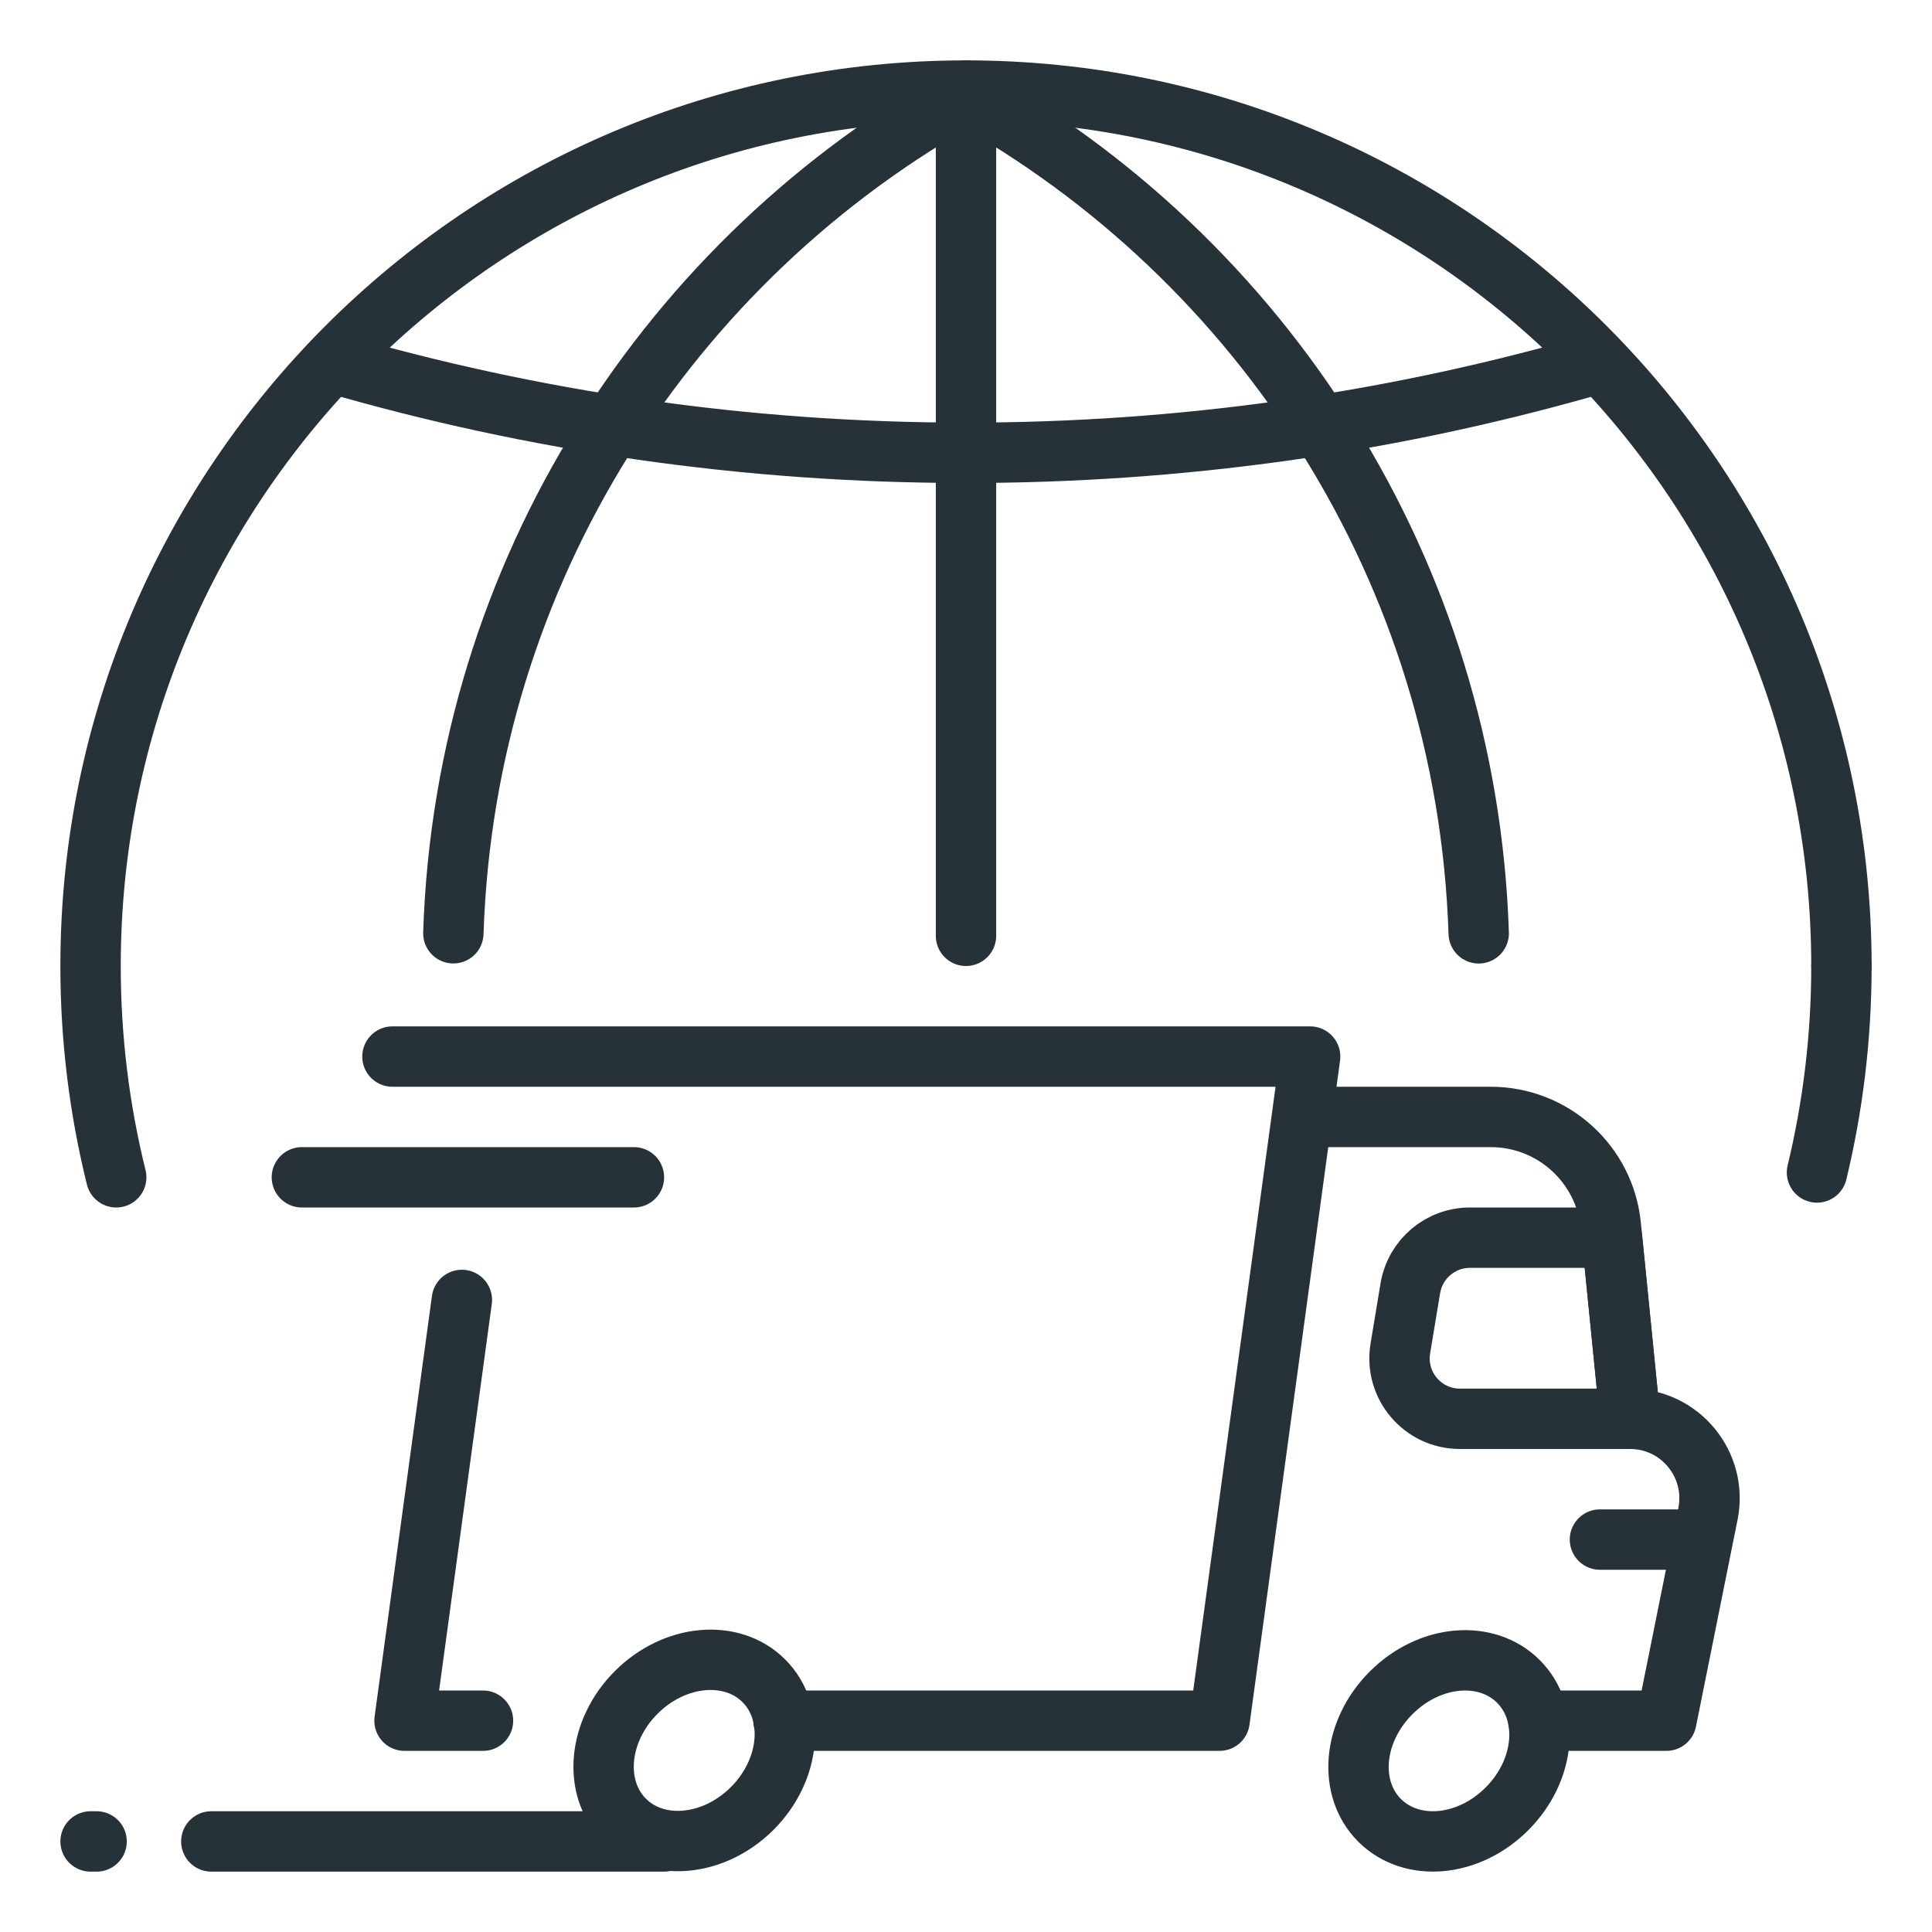
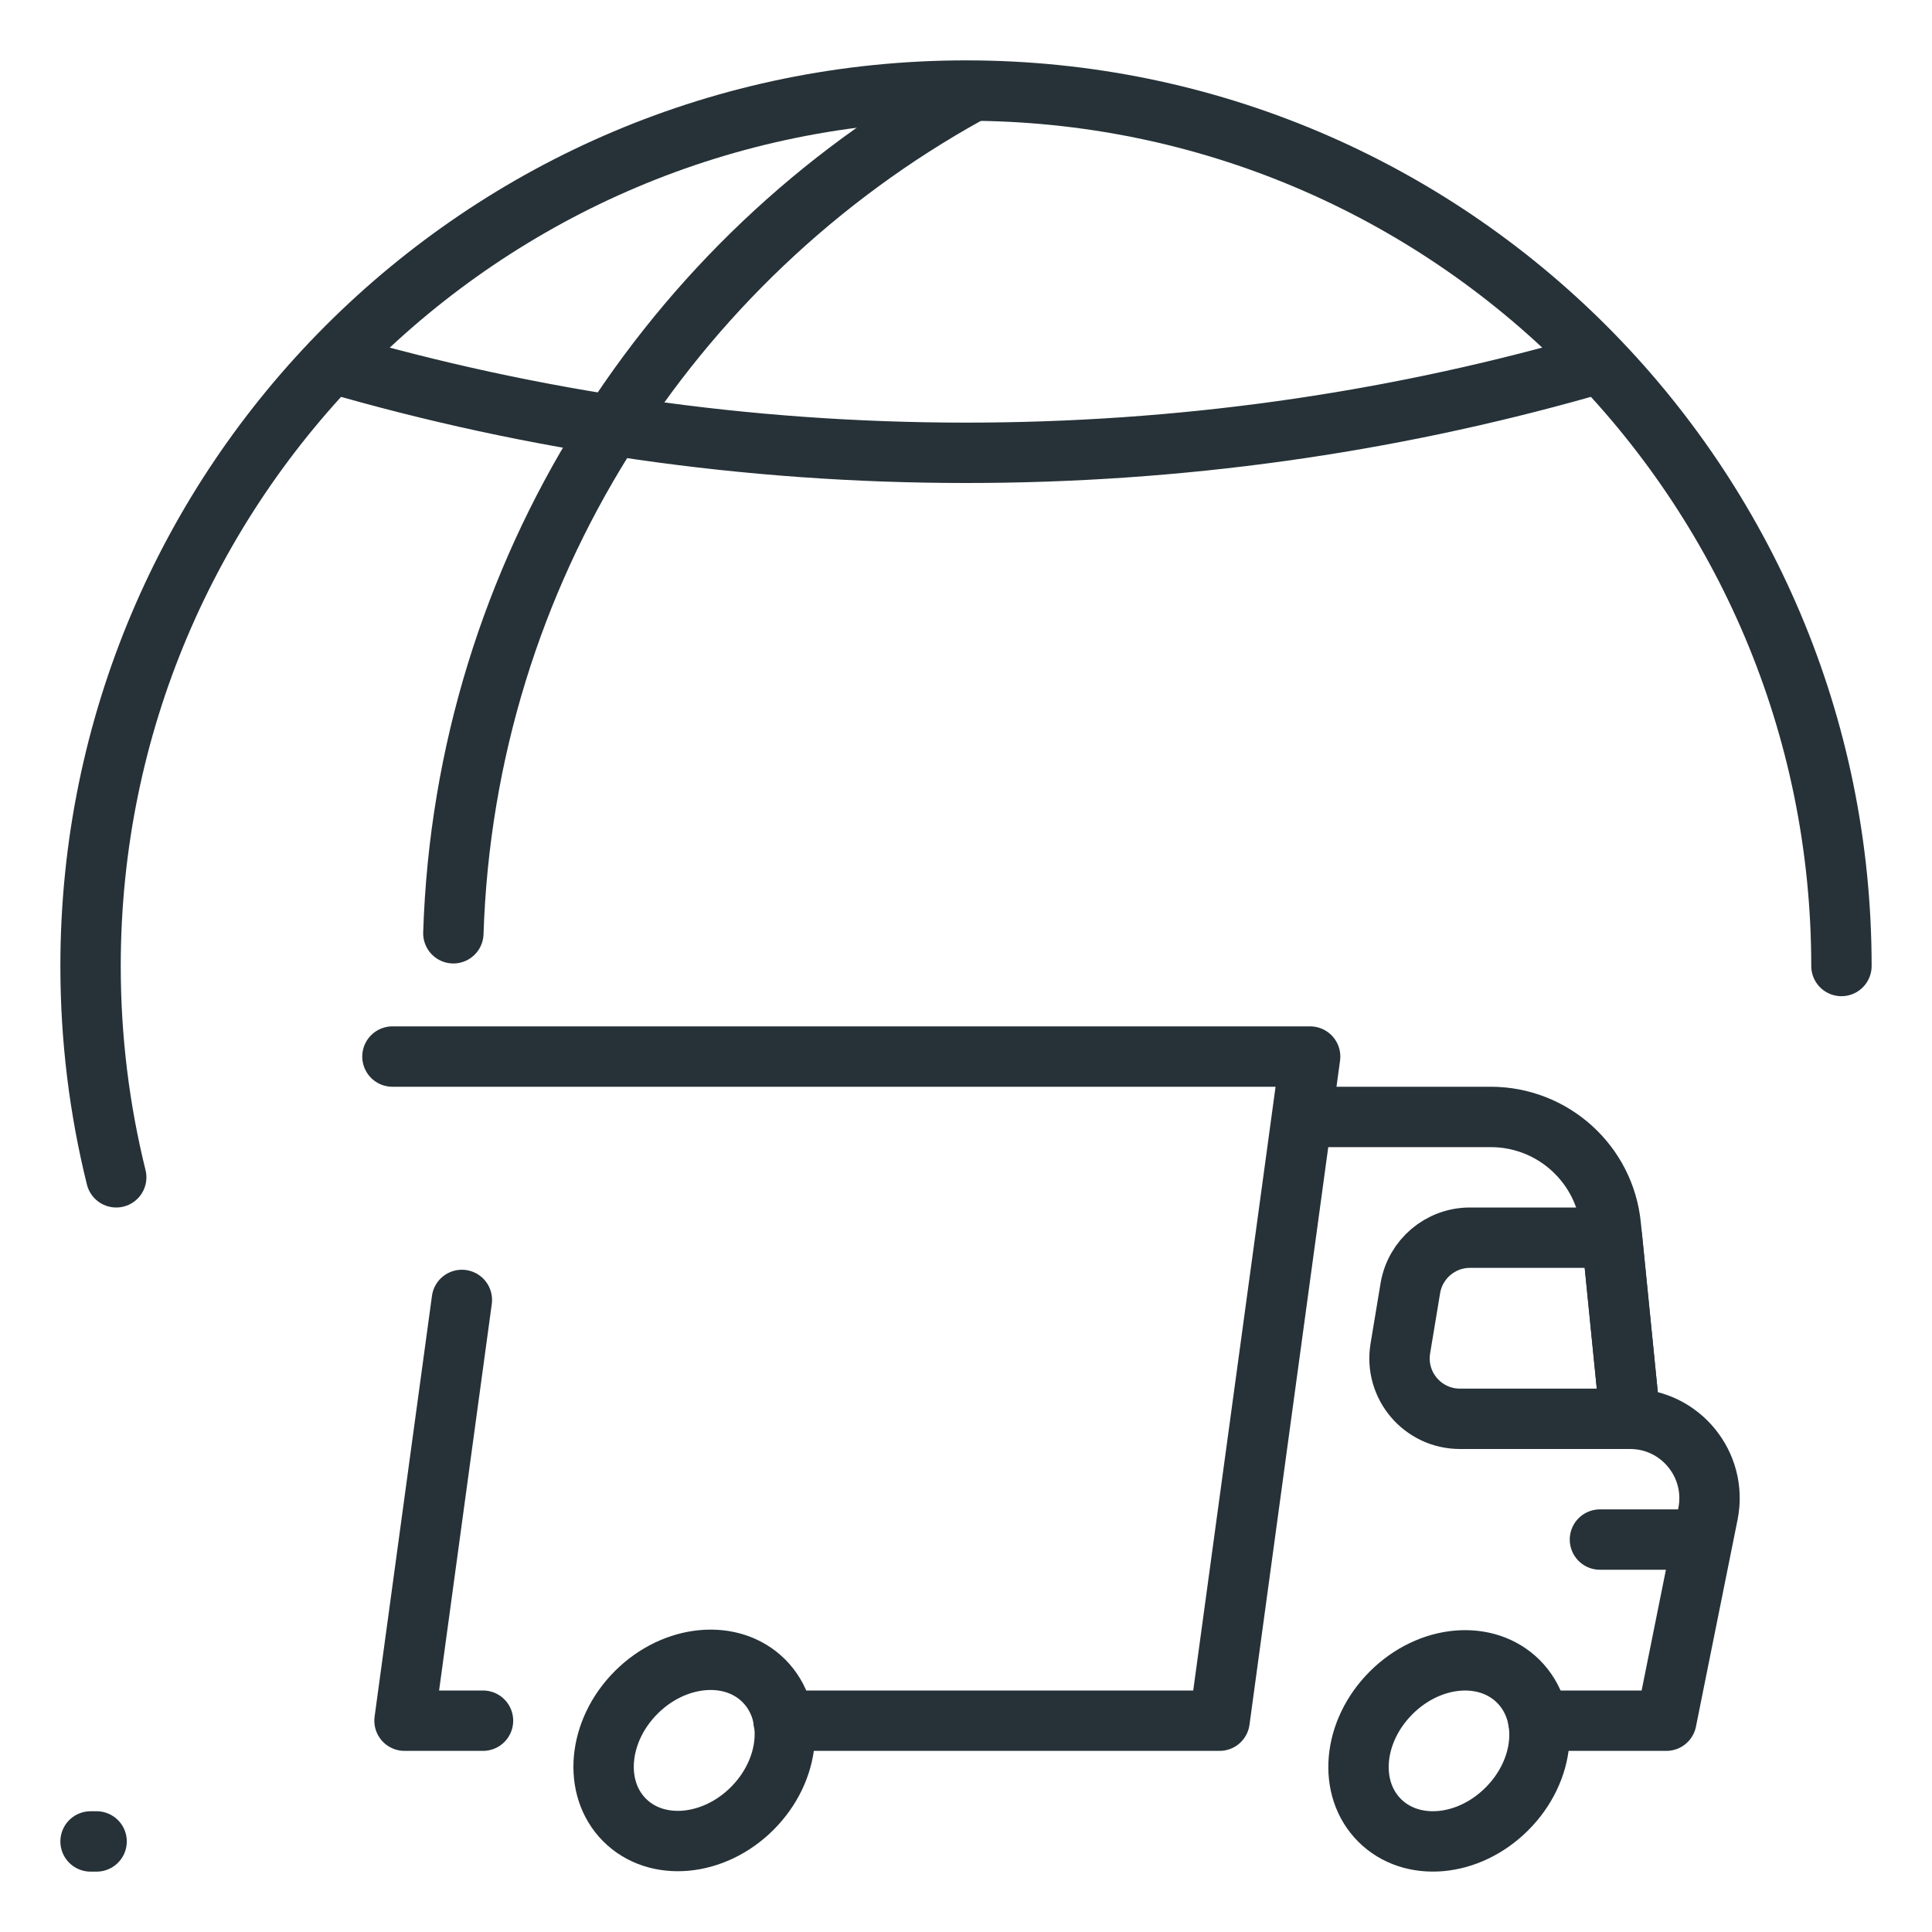
<svg xmlns="http://www.w3.org/2000/svg" version="1.1" id="_x3C_Layer_x3E_" x="0px" y="0px" width="32px" height="32px" viewBox="0 0 32 32" xml:space="preserve">
  <g id="globe_x2C__transportation_x2C__logistics_x2C__transport_x2C__delivery">
    <g id="XMLID_2845_">
      <g id="XMLID_2852_">
        <polyline id="XMLID_3292_" fill="none" stroke="#263238" stroke-linecap="round" stroke-linejoin="round" stroke-miterlimit="10" points="     8,28.5 6.7,28.5 7.65,21.531    " />
-         <line id="XMLID_3291_" fill="none" stroke="#263238" stroke-linecap="round" stroke-linejoin="round" stroke-miterlimit="10" x1="3.5" y1="30.5" x2="11" y2="30.5" />
-         <line id="XMLID_2873_" fill="none" stroke="#263238" stroke-linecap="round" stroke-linejoin="round" stroke-miterlimit="10" x1="5" y1="19.5" x2="10.5" y2="19.5" />
        <polyline id="XMLID_2872_" fill="none" stroke="#263238" stroke-linecap="round" stroke-linejoin="round" stroke-miterlimit="10" points="     6.5,17.5 21.7,17.5 20.2,28.5 12.977,28.5    " />
        <path id="XMLID_2871_" fill="none" stroke="#263238" stroke-linecap="round" stroke-linejoin="round" stroke-miterlimit="10" d="     M25.48,28.5H27.6l0.69-3.43c0.16-0.81-0.46-1.57-1.29-1.57l-0.32-3.2c-0.1-1.02-0.96-1.8-1.989-1.8H21.6" />
        <path id="XMLID_2867_" fill="none" stroke="#263238" stroke-miterlimit="10" d="M25.15,27.85c0.529,0.53,0.449,1.47-0.19,2.11     s-1.58,0.72-2.11,0.19c-0.529-0.53-0.449-1.47,0.19-2.11S24.62,27.32,25.15,27.85z" />
        <line id="XMLID_2866_" fill="none" stroke="#263238" stroke-linecap="round" stroke-linejoin="round" stroke-miterlimit="10" x1="26.5" y1="25.5" x2="28" y2="25.5" />
        <path id="XMLID_2860_" fill="none" stroke="#263238" stroke-linecap="round" stroke-linejoin="round" stroke-miterlimit="10" d="     M24.181,23.5H27l-0.3-3h-2.354c-0.488,0-0.905,0.354-0.986,0.835l-0.166,1C23.093,22.945,23.563,23.5,24.181,23.5z" />
        <ellipse id="XMLID_2858_" transform="matrix(0.707 -0.707 0.707 0.707 -17.135 16.62)" fill="none" stroke="#263238" stroke-linecap="round" stroke-linejoin="round" stroke-miterlimit="10" cx="11.5" cy="29" rx="1.631" ry="1.359" />
      </g>
      <g id="XMLID_128_">
-         <line id="XMLID_3287_" fill="none" stroke="#263238" stroke-linecap="round" stroke-linejoin="round" stroke-miterlimit="10" x1="16" y1="1.5" x2="16" y2="15.5" />
        <path id="XMLID_3288_" fill="none" stroke="#263238" stroke-linecap="round" stroke-linejoin="round" stroke-miterlimit="10" d="     M7.509,15.458c0.193-5.993,3.583-11.179,8.519-13.907" />
        <path id="XMLID_3284_" fill="none" stroke="#263238" stroke-linecap="round" stroke-linejoin="round" stroke-miterlimit="10" d="     M26.211,6.093C22.965,7.01,19.54,7.5,16,7.5c-3.646,0-7.17-0.521-10.502-1.49" />
-         <path id="XMLID_3282_" fill="none" stroke="#263238" stroke-linecap="round" stroke-linejoin="round" stroke-miterlimit="10" d="     M15.974,1.552c4.936,2.729,8.324,7.915,8.518,13.907" />
-         <path id="XMLID_3283_" fill="none" stroke="#263238" stroke-linecap="round" stroke-linejoin="round" stroke-miterlimit="10" d="     M30.5,16c0,1.178-0.141,2.324-0.405,3.42" />
        <path id="XMLID_3285_" fill="none" stroke="#263238" stroke-linecap="round" stroke-linejoin="round" stroke-miterlimit="10" d="     M1.925,19.5C1.647,18.378,1.5,17.207,1.5,16C1.5,7.992,7.992,1.5,16,1.5S30.5,7.992,30.5,16" />
      </g>
      <line id="XMLID_129_" fill="none" stroke="#263238" stroke-linecap="round" stroke-linejoin="round" stroke-miterlimit="10" x1="1.6" y1="30.5" x2="1.5" y2="30.5" />
    </g>
  </g>
</svg>